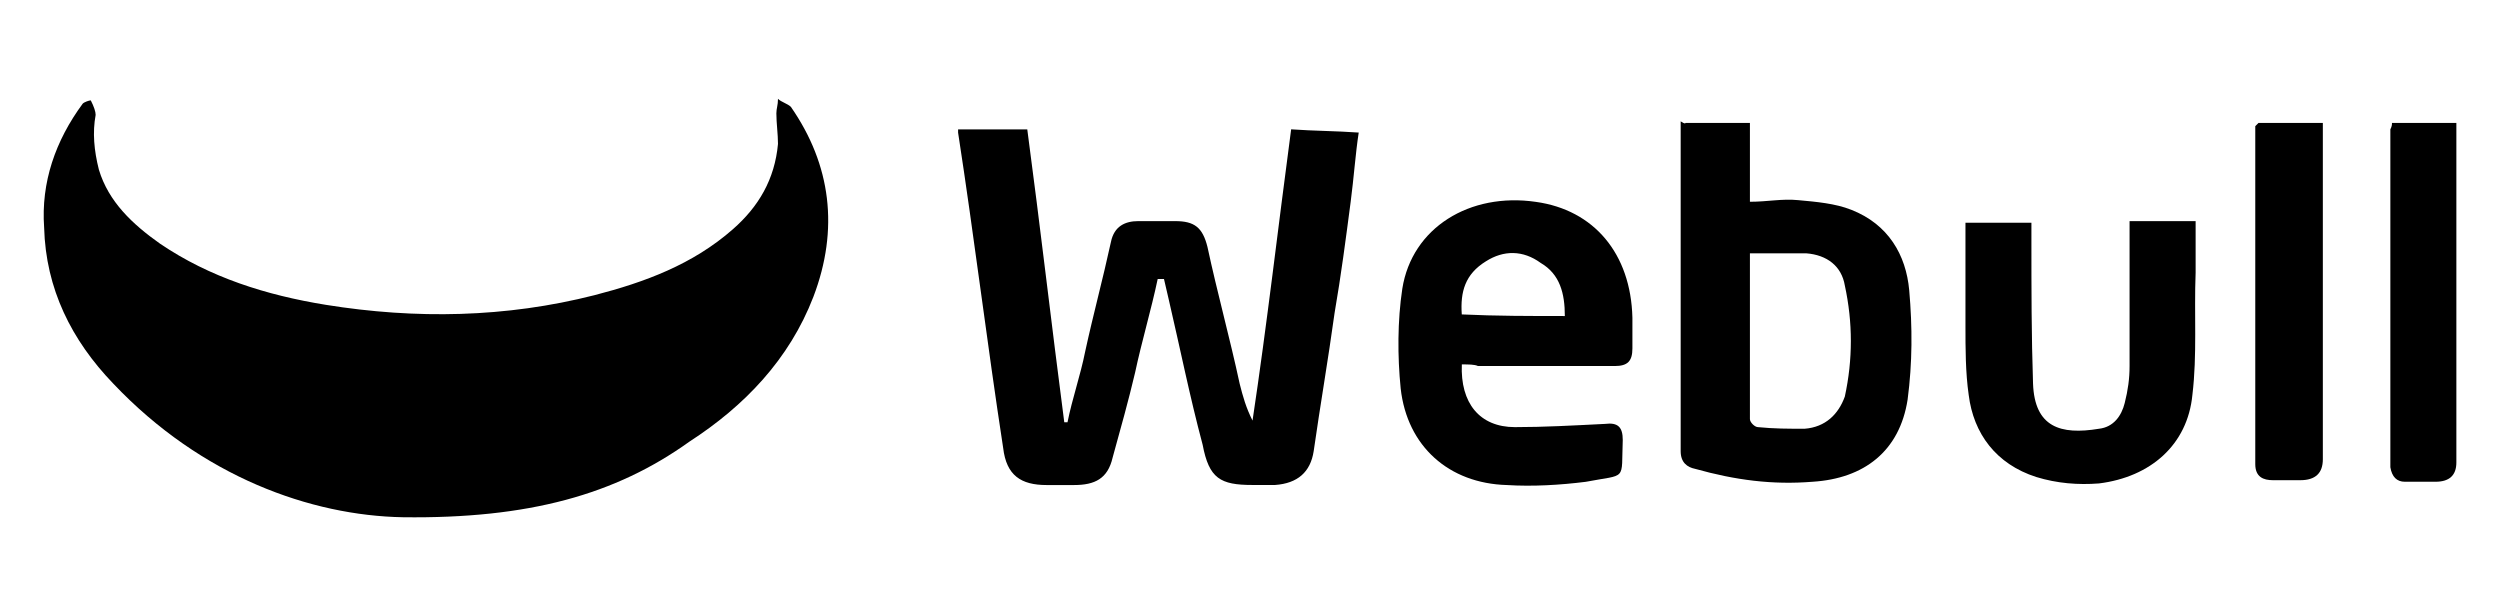
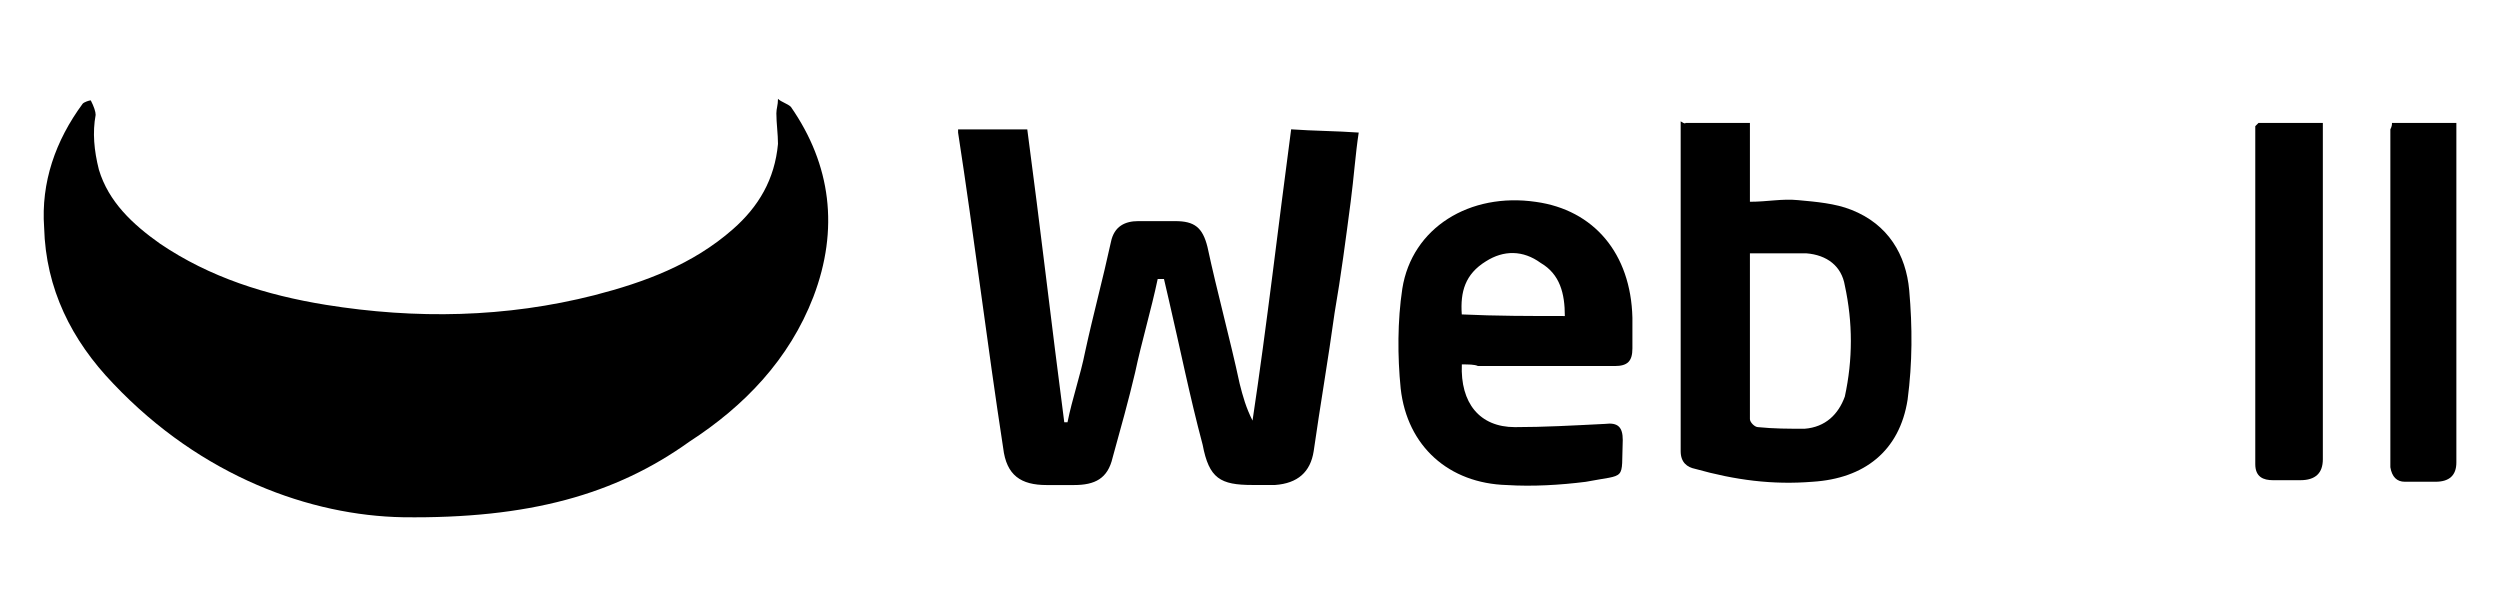
<svg xmlns="http://www.w3.org/2000/svg" id="Layer_1" viewBox="0 0 448.05 110.42">
  <path d="M72.22,92.7c-16.44-.29-36.05-7.21-51.91-23.94-7.5-7.79-12.11-17.02-12.4-27.98-.58-8.08,2.02-15.57,6.92-22.21.29-.29,1.15-.58,1.44-.58.58,1.15.87,2.02.87,2.6-.58,3.17-.29,6.35.58,9.81,1.73,5.77,6.06,9.81,10.96,13.27,8.94,6.06,19.04,9.23,29.71,10.96,16.15,2.6,32.3,2.31,48.16-1.73,8.94-2.31,17.59-5.48,24.8-11.82,4.61-4.04,7.5-8.94,8.08-15.29,0-1.73-.29-3.75-.29-5.48,0-.87.29-1.44.29-2.6.58.58,1.73.87,2.31,1.44,7.21,10.38,8.65,21.92,4.04,34.03-4.33,11.25-12.4,19.61-22.21,25.96-13.27,9.52-28.84,13.84-51.34,13.56Z" />
  <path d="M207.48,50.01c-1.15,5.48-2.88,11.25-4.04,16.73-1.15,4.9-2.6,10.09-4.04,15.29-.87,3.75-3.17,4.9-6.92,4.9h-4.9c-4.61,0-7.21-1.73-7.79-6.63-2.88-18.75-5.19-37.78-8.08-56.53v-.58h12.4c2.31,17.3,4.33,34.9,6.63,52.49h.58c.87-4.33,2.31-8.36,3.17-12.69,1.44-6.63,3.17-12.98,4.61-19.61.58-2.88,2.6-3.75,4.9-3.75h6.63c3.46,0,4.9,1.15,5.77,4.61,1.73,8.08,4.04,16.44,5.77,24.51.58,2.31,1.15,4.33,2.31,6.63,2.6-17.3,4.61-34.9,6.92-52.2,4.04.29,8.08.29,12.11.58-.58,3.75-.87,8.08-1.44,12.4-.87,6.63-1.73,13.27-2.88,19.9-1.15,8.36-2.6,16.73-3.75,24.8-.58,3.75-2.88,5.77-6.92,6.06h-4.04c-5.77,0-7.79-1.15-8.94-7.21-2.31-8.65-4.04-17.3-6.06-25.96-.29-1.15-.58-2.6-.87-3.75h-1.15Z" />
  <path d="M302.08,22.03h11.54v14.13c3.17,0,5.77-.58,8.65-.29,3.17.29,6.63.58,9.52,1.73,6.63,2.6,9.81,8.08,10.38,14.42.58,6.63.58,12.98-.29,19.61-1.44,9.23-7.79,14.13-17.02,14.71-7.21.58-13.84-.29-21.05-2.31-1.44-.29-2.6-1.15-2.6-3.17V21.75c.87.58.87.29.87.29ZM313.62,45.4v29.71c0,.58.87,1.44,1.44,1.44,2.88.29,5.48.29,8.36.29,3.75-.29,6.06-2.6,7.21-5.77,1.44-6.63,1.44-13.27,0-19.9-.58-3.46-3.17-5.48-6.92-5.77-2.88,0-6.35,0-10.09,0Z" />
  <path d="M261.99,65.3c-.29,6.92,3.17,11.25,9.52,11.25,5.19,0,10.38-.29,16.15-.58,2.31-.29,3.17.58,3.17,2.88-.29,7.5.87,6.06-6.63,7.5-4.61.58-9.52.87-14.13.58-10.38-.29-17.88-6.92-19.04-17.3-.58-5.77-.58-12.11.29-17.88,1.73-10.96,12.11-17.3,23.94-15.57,10.38,1.44,17.02,9.23,17.3,20.77v5.48c0,2.31-.87,3.17-3.17,3.17h-24.51c-.58-.29-1.73-.29-2.88-.29ZM280.45,56.64c0-4.04-.87-7.5-4.33-9.52-3.17-2.31-6.63-2.31-9.81-.29-3.75,2.31-4.61,5.48-4.33,9.52,6.06.29,12.4.29,18.46.29Z" />
-   <path d="M381.68,39.63h11.82v9.23c-.29,7.5.29,14.71-.58,21.92-.87,8.94-7.5,14.71-16.73,15.86-3.75.29-7.5,0-11.25-1.15-7.21-2.31-11.25-7.79-12.11-14.71-.58-4.04-.58-8.36-.58-12.4v-18.46h11.82v3.17c0,8.65,0,17.02.29,25.67.29,7.79,4.9,9.23,11.82,8.08,2.6-.29,4.04-2.31,4.61-4.61.58-2.31.87-4.33.87-6.63,0-8.94,0-17.59,0-25.96Z" />
  <path d="M404.76,22.03h11.54v60.28q0,3.75-4.04,3.75h-4.9c-1.73,0-3.17-.58-3.17-2.88V22.61c.29-.29.58-.58.58-.58Z" />
  <path d="M428.69,22.03h11.54v60.85q0,3.46-3.75,3.46h-5.48c-1.44,0-2.31-.87-2.6-2.6V23.19c.29-.58.29-.87.29-1.15Z" />
</svg>